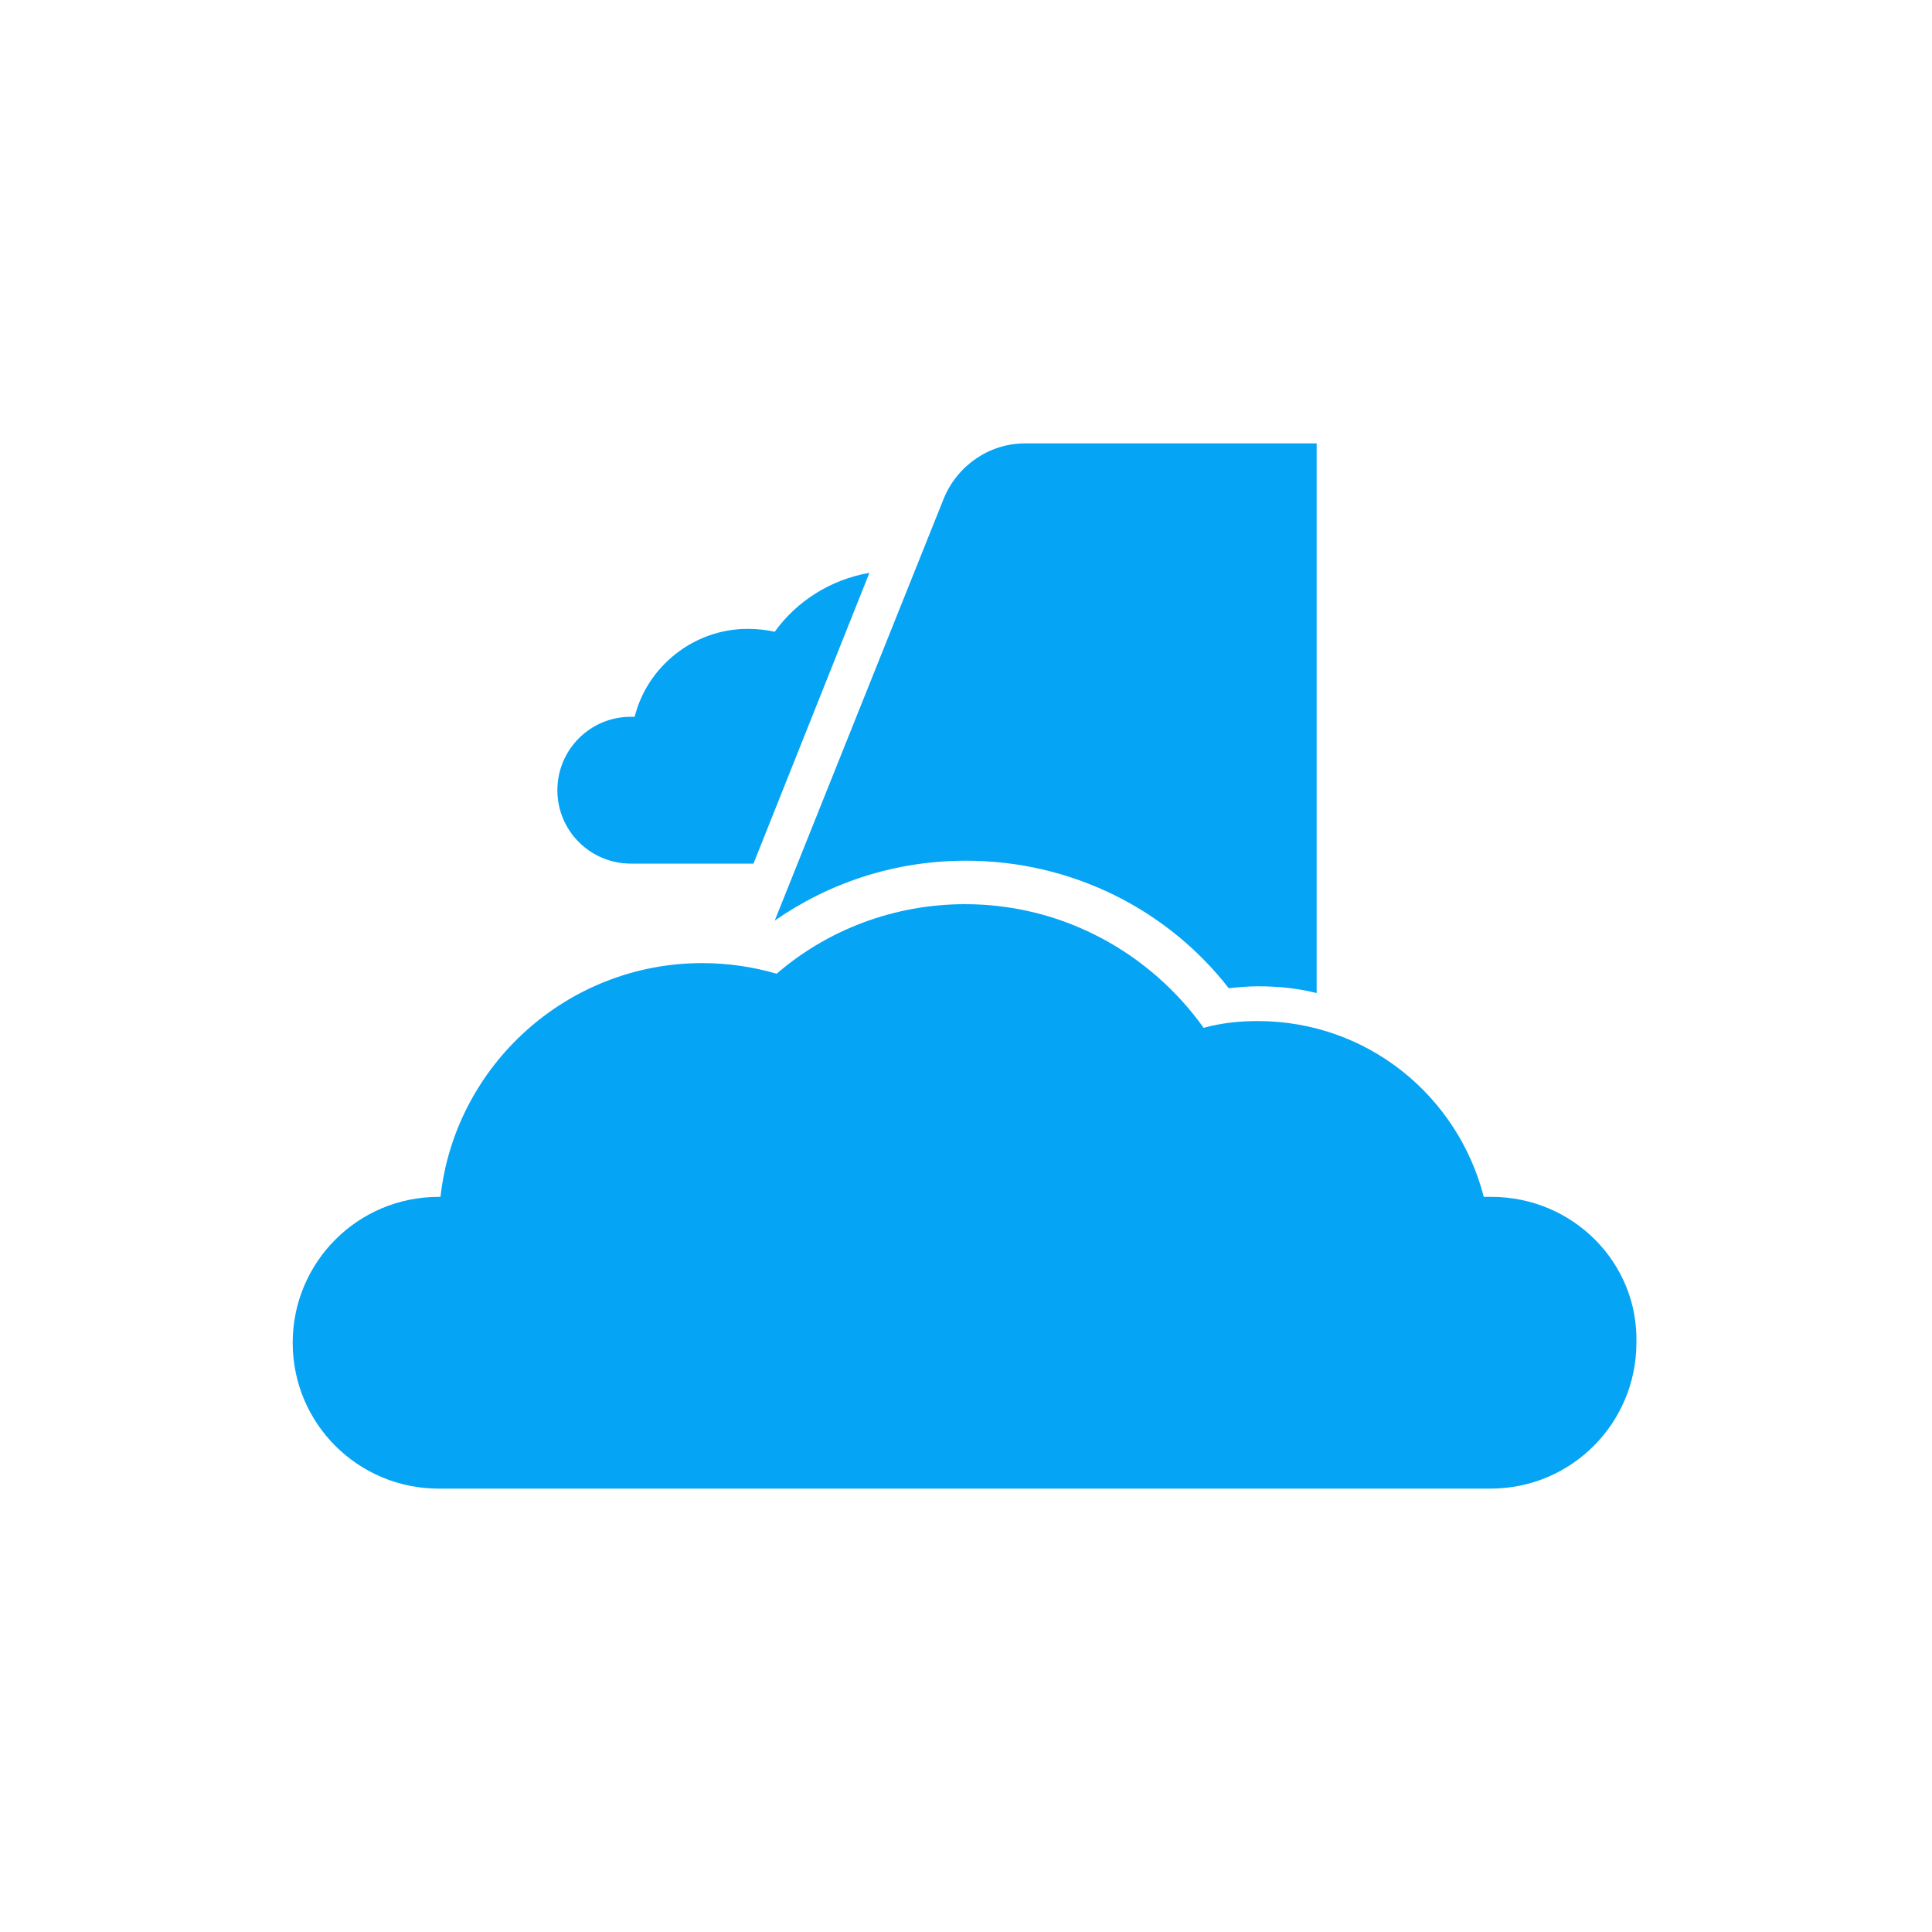
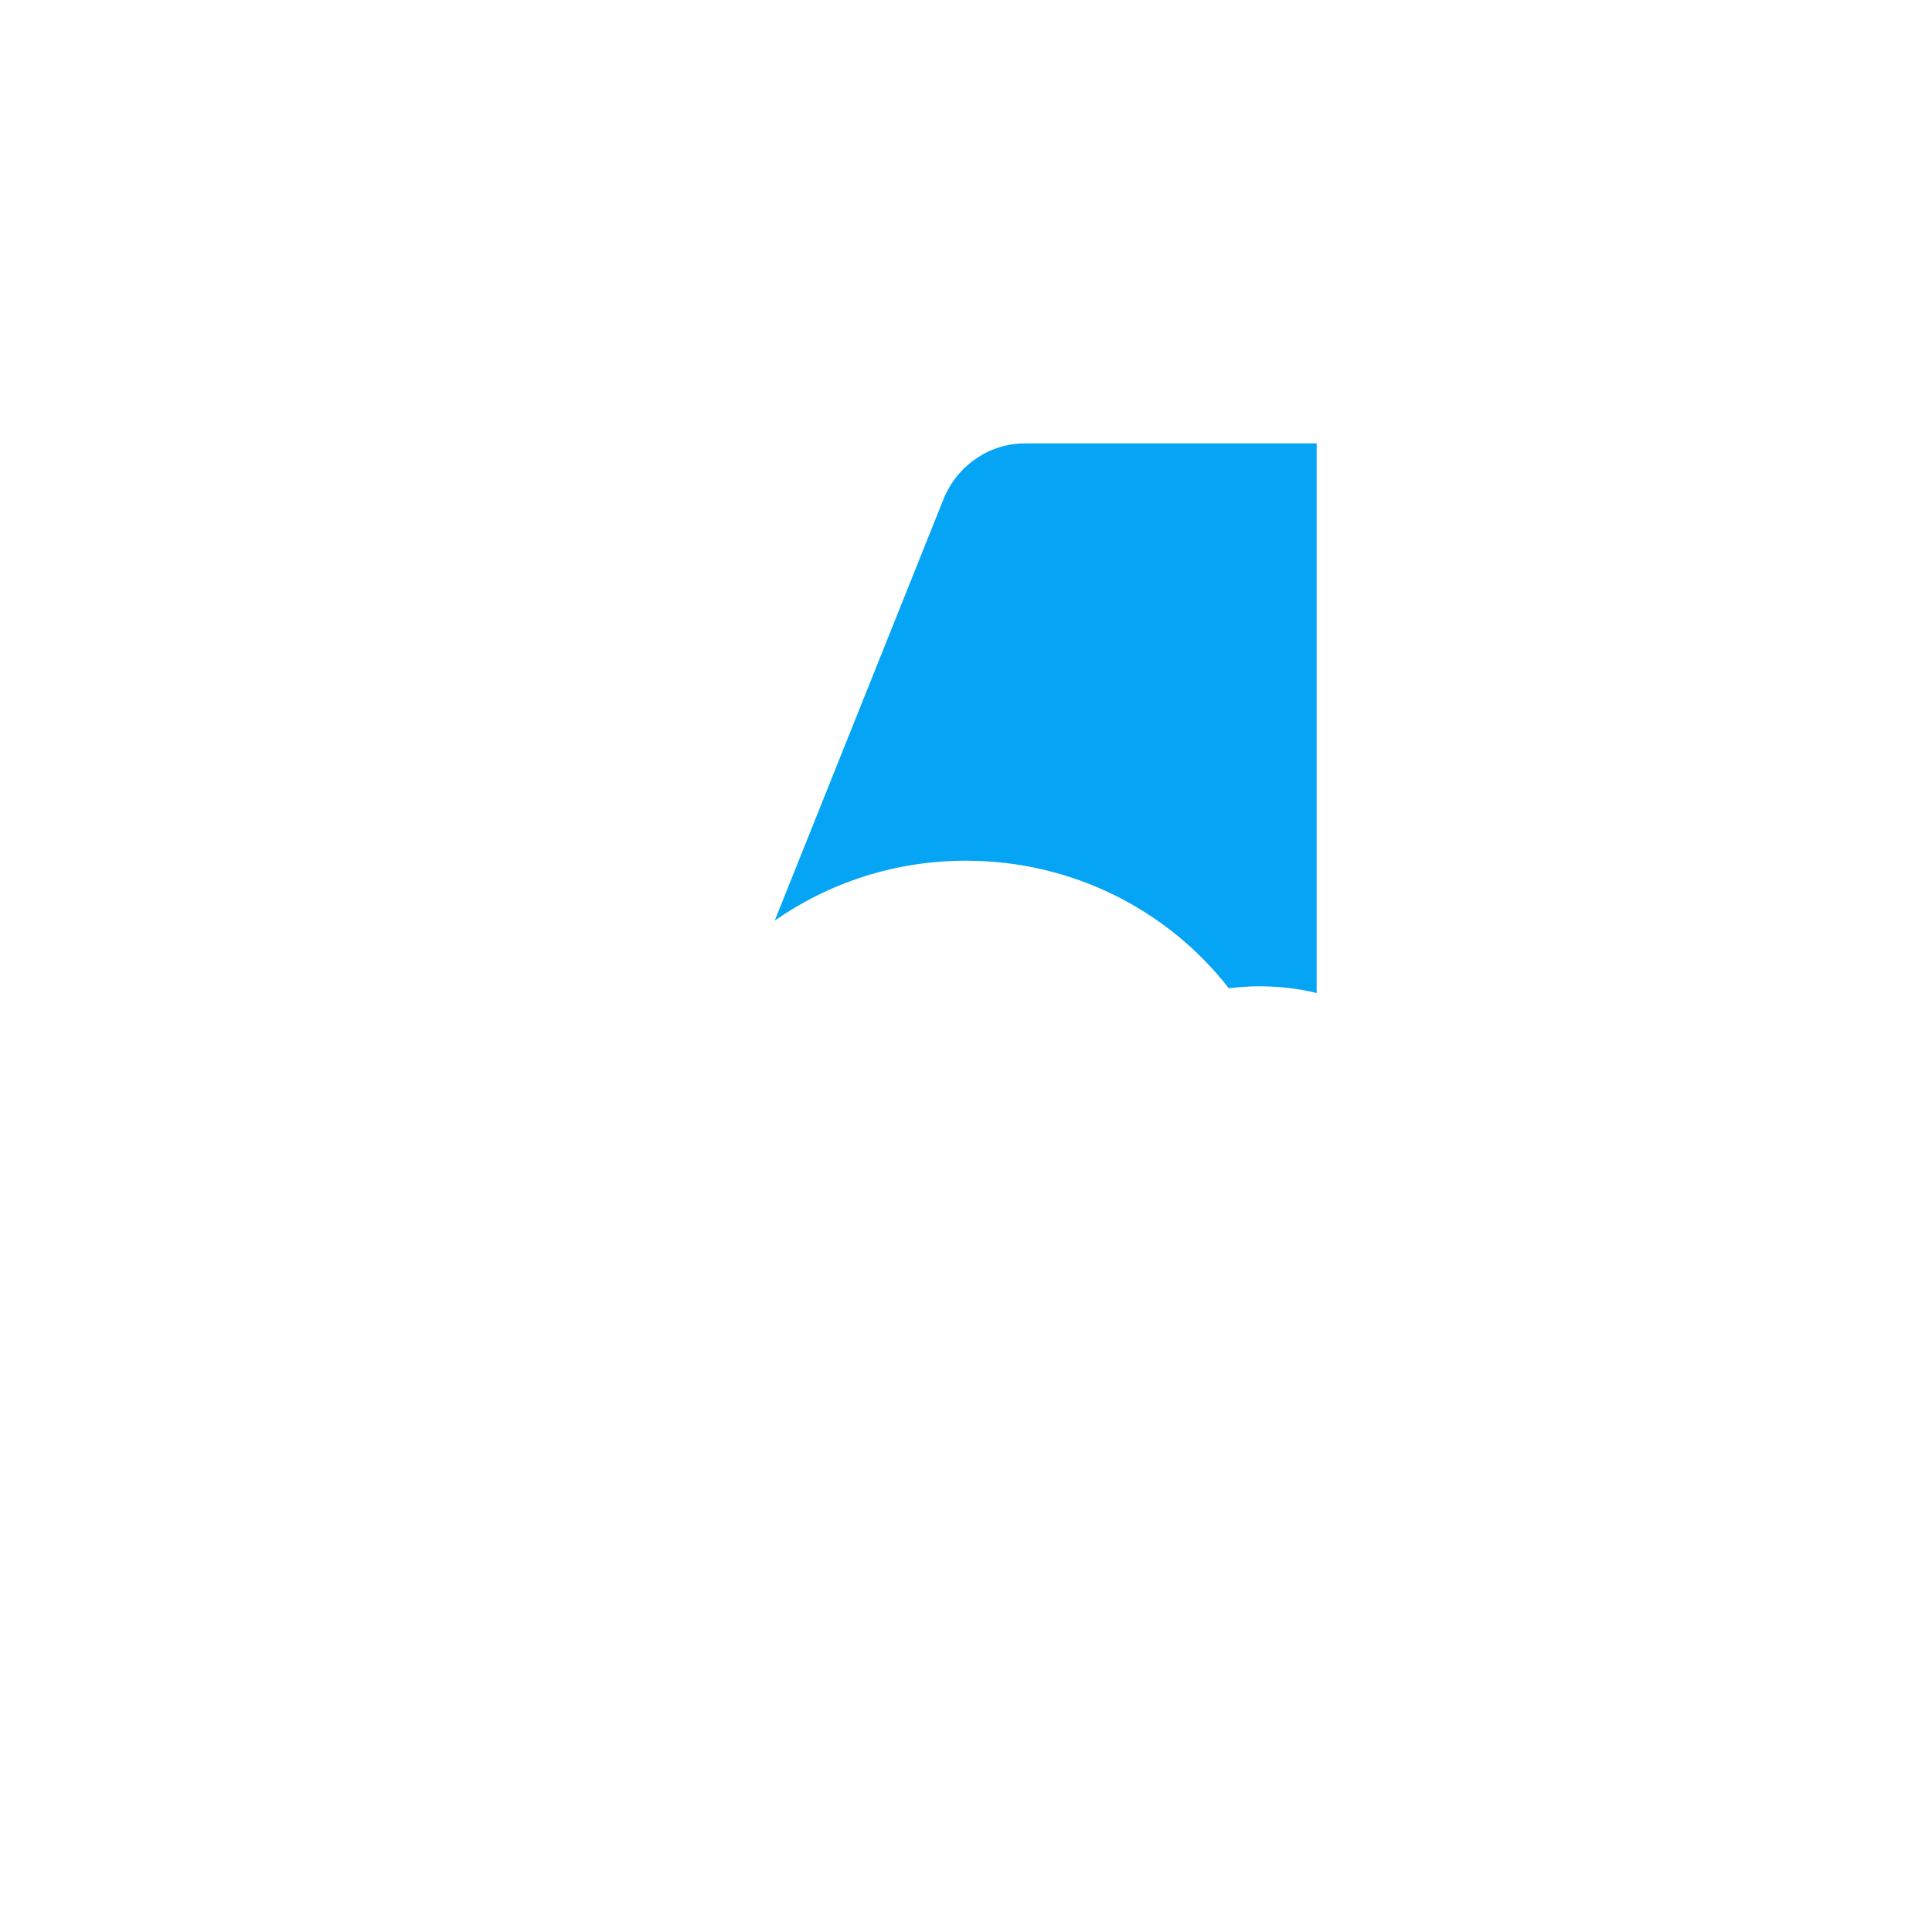
<svg xmlns="http://www.w3.org/2000/svg" version="1.1" id="Layer_1" x="0px" y="0px" viewBox="0 0 200 200" style="enable-background:new 0 0 200 200;" xml:space="preserve">
  <style type="text/css">
	.st0{fill:#624CAB;}
	.st1{fill:#05A4F4;}
	.st2{fill:#5BC563;}
	.st3{fill:#F59656;}
</style>
  <g>
-     <path class="st1" d="M154.4,123.9c-0.3,0-0.5,0-0.8,0c-2.7-10.5-12.1-18.2-23.4-18.2c-1.9,0-3.8,0.2-5.6,0.7   c-5.5-7.7-14.5-12.8-24.7-12.8c-7.4,0-14.3,2.7-19.5,7.2c-2.4-0.7-5-1.1-7.7-1.1c-14,0-25.6,10.6-27.1,24.2c-0.1,0-0.1,0-0.2,0   c-8.4,0-15.1,6.8-15.1,15.1c0,8.4,6.8,15.1,15.1,15.1h108.9c8.4,0,15.1-6.8,15.1-15.1C169.6,130.7,162.8,123.9,154.4,123.9z" />
    <path class="st1" d="M100,89.1c11,0,20.9,5.1,27.2,13.2c1-0.1,2-0.2,3-0.2c2.1,0,4.1,0.2,6.1,0.7V45.9h-30.2c-3.7,0-7,2.3-8.4,5.7   L80.2,95.3C85.8,91.4,92.6,89.1,100,89.1z" />
-     <path class="st1" d="M90,59.3c-4,0.7-7.5,2.9-9.8,6.1c-0.9-0.2-1.8-0.3-2.8-0.3c-5.6,0-10.4,3.9-11.7,9.1c-0.1,0-0.3,0-0.4,0   c-4.2,0-7.6,3.4-7.6,7.6c0,4.2,3.4,7.6,7.6,7.6H78L90,59.3z" />
  </g>
</svg>